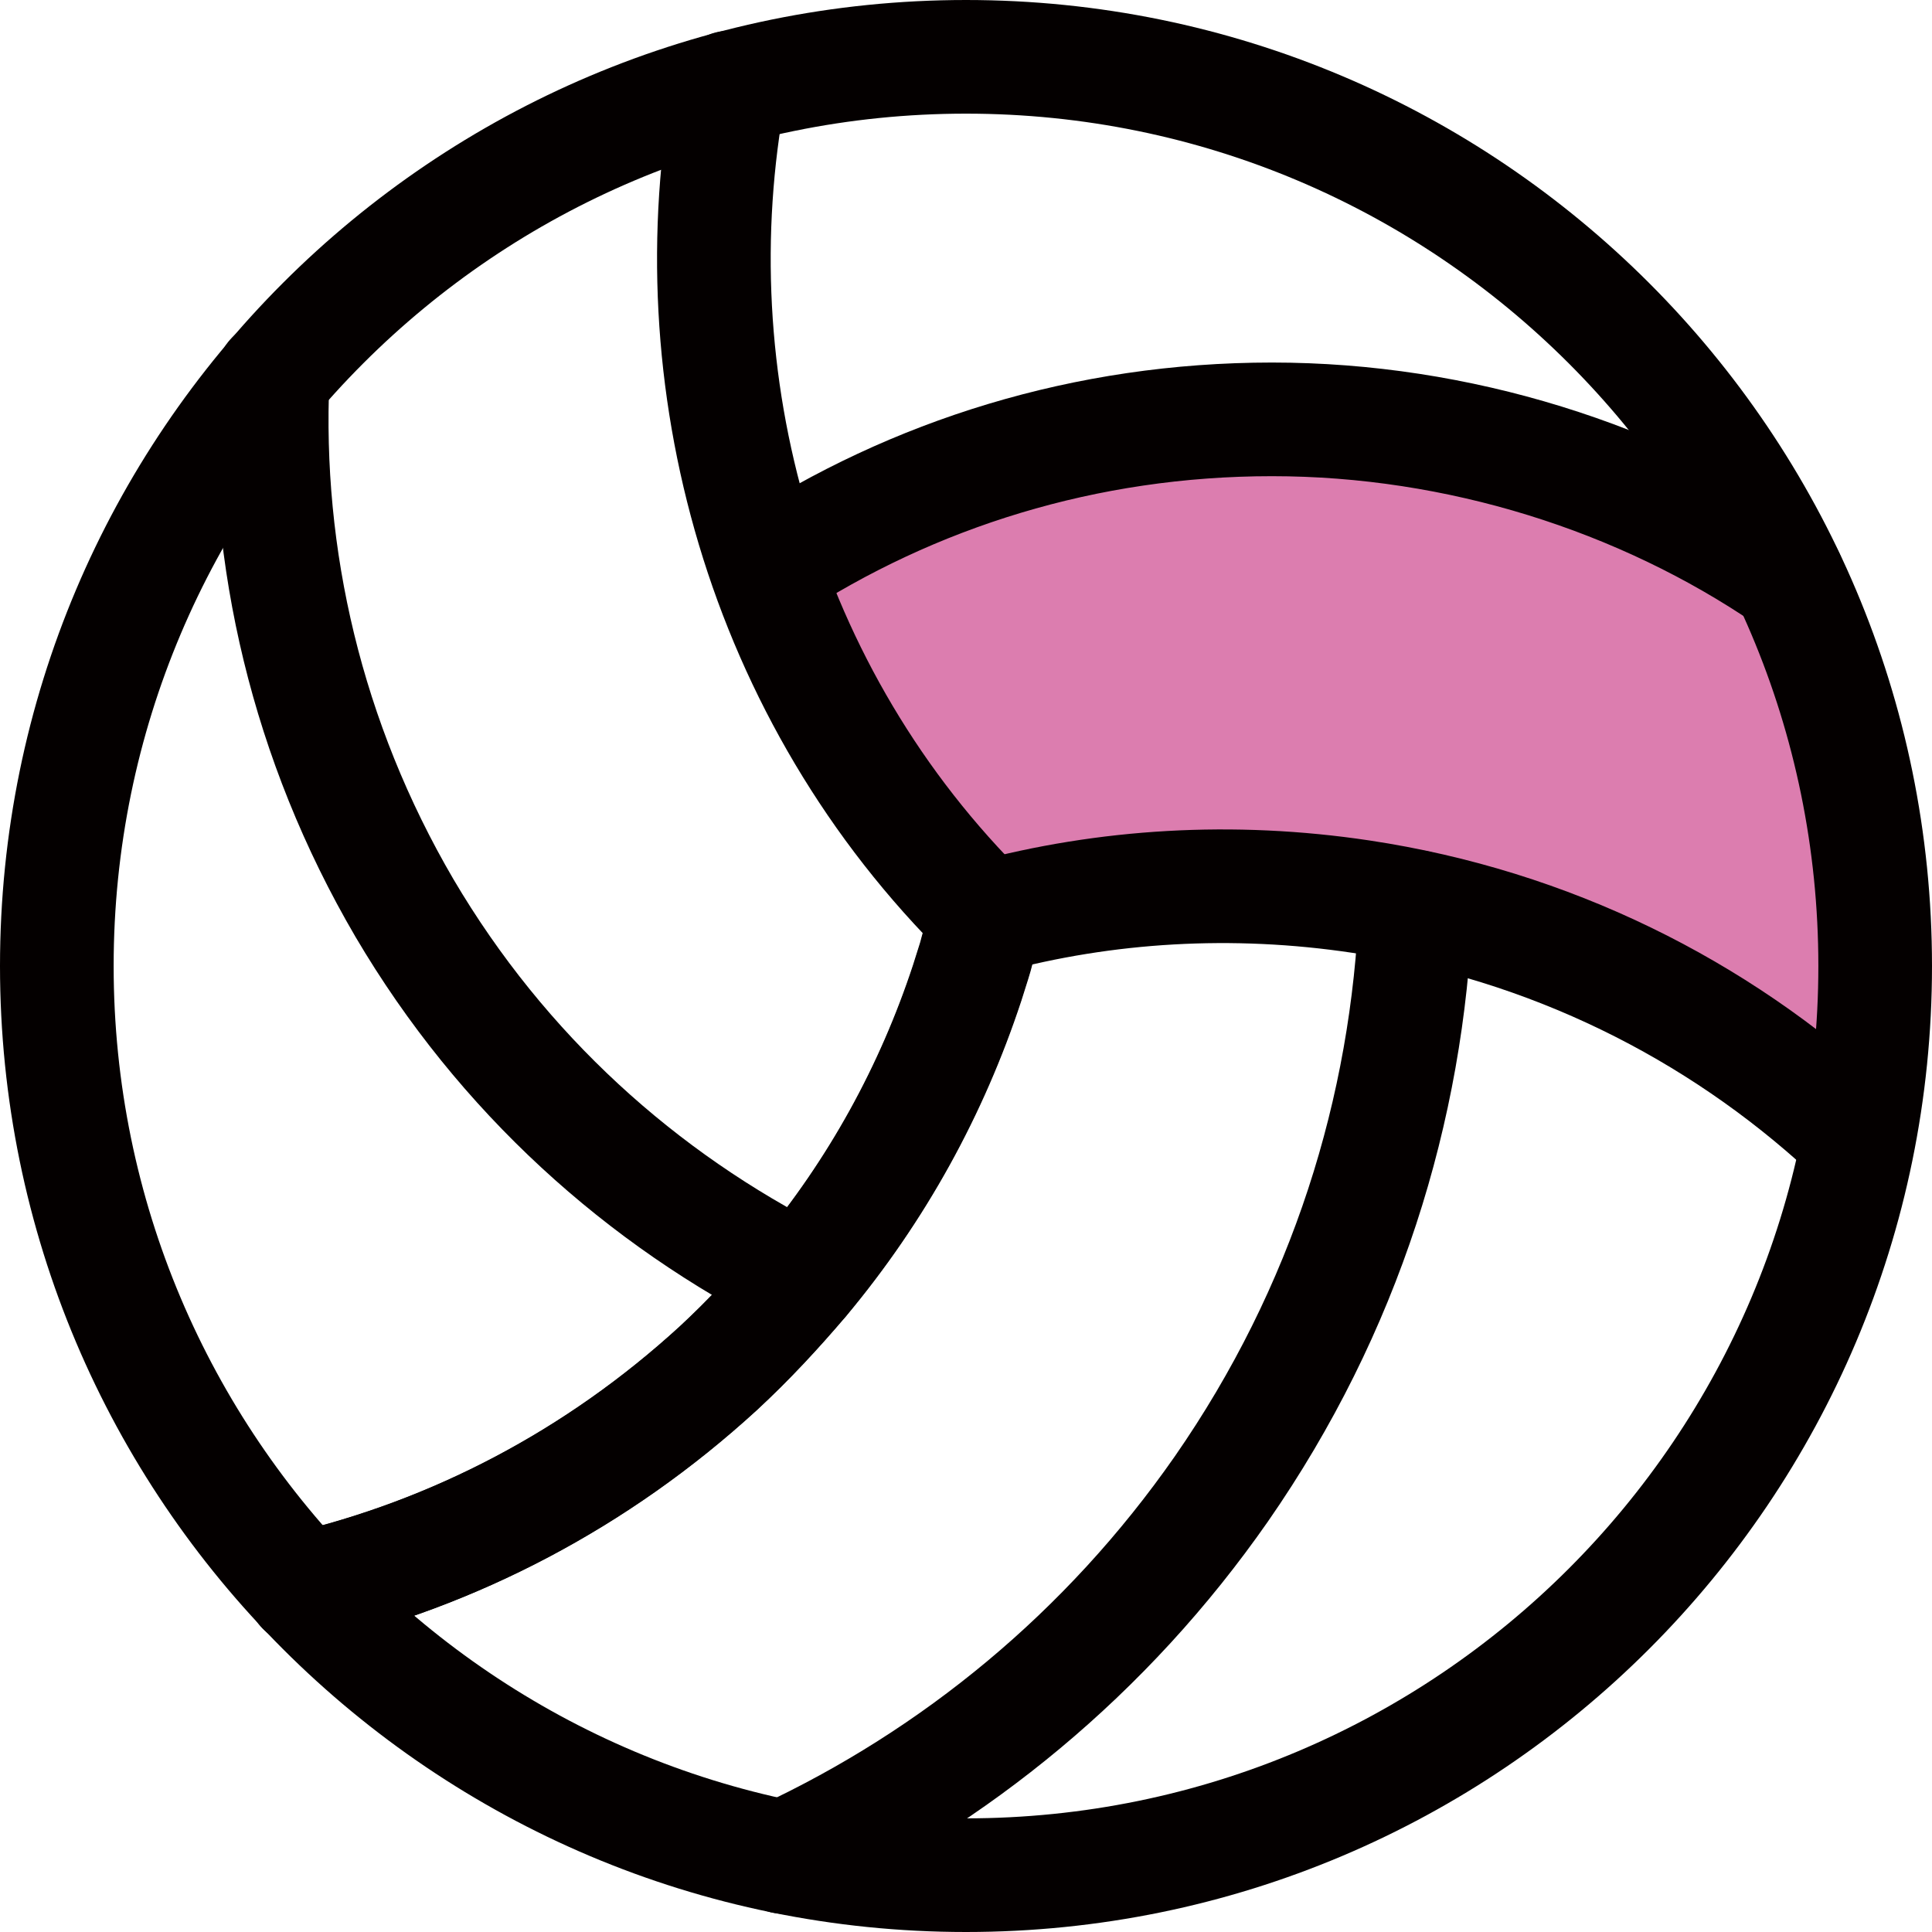
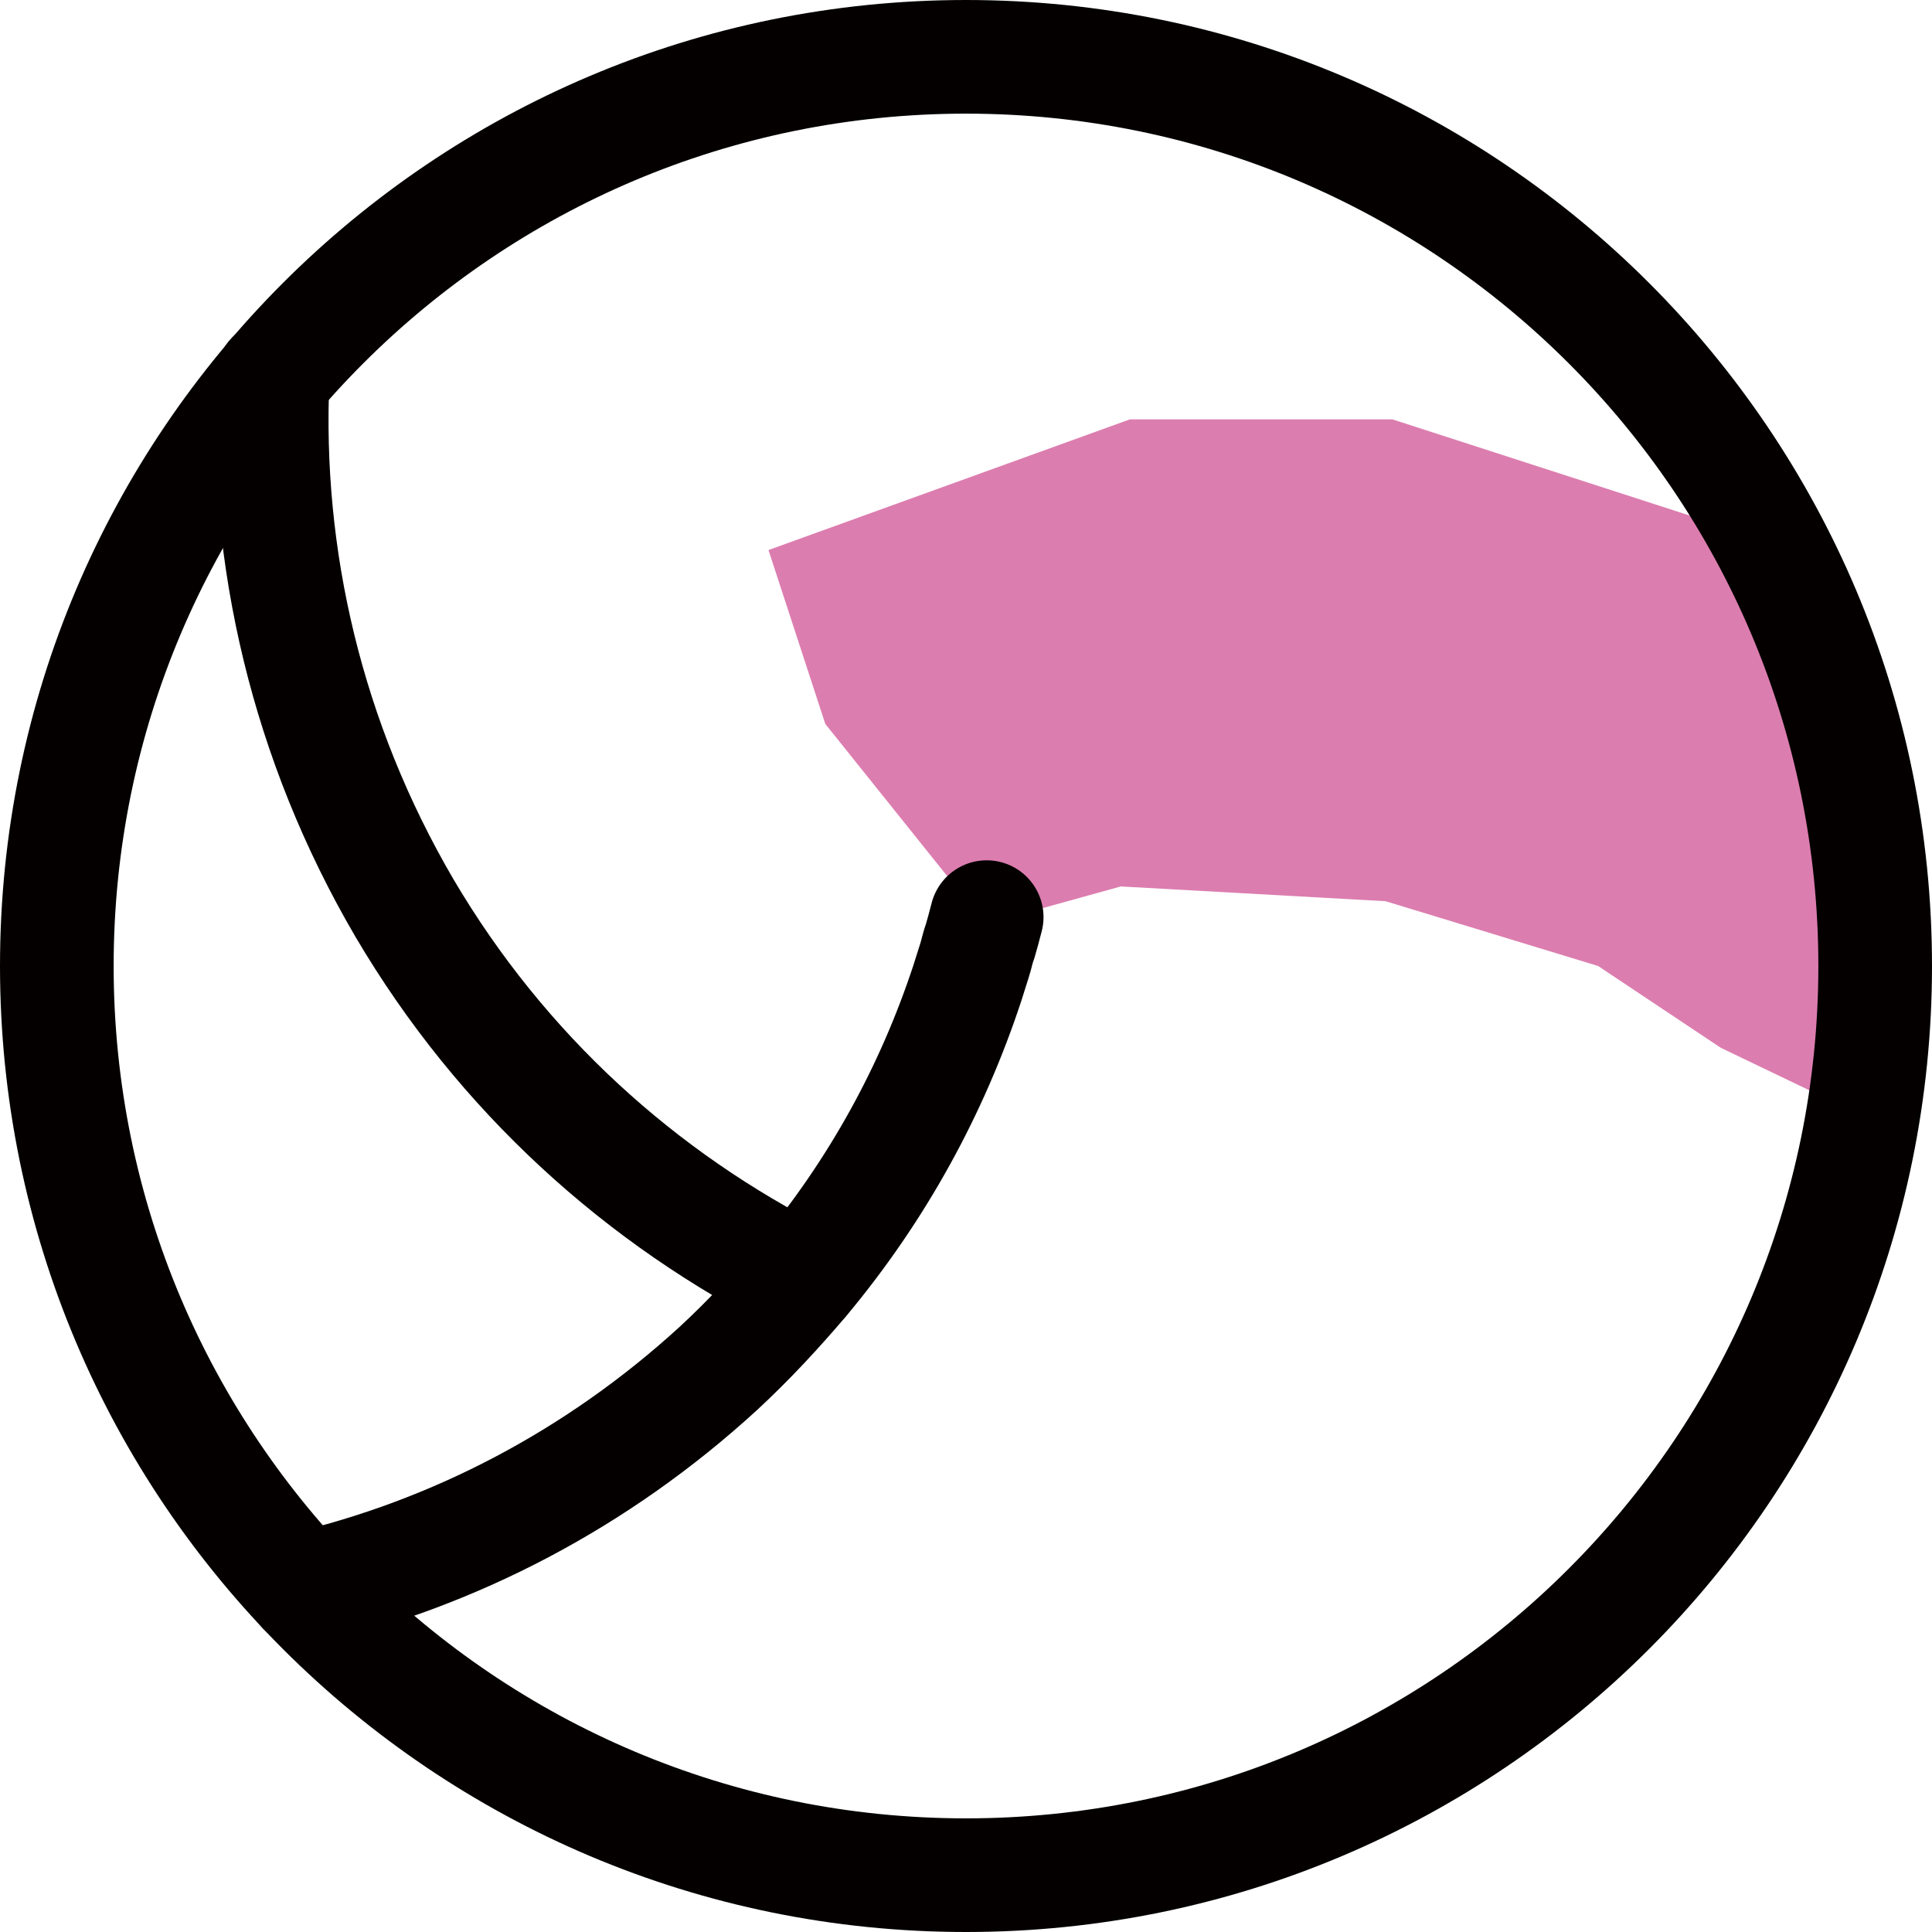
<svg xmlns="http://www.w3.org/2000/svg" width="17" height="17" viewBox="0 0 17 17" fill="none">
  <g clip-path="url(#clip0_1577_17160)">
    <path d="M6.762 4.84L9.942 3.69H12.252L15.312 4.68L16.042 5.58L16.562 7.62L16.392 9.82L15.142 9.22L14.062 8.5L12.192 7.93L9.862 7.8L8.672 8.13L7.262 6.37L6.762 4.84Z" fill="#DC7DAF" />
    <path d="M8.5 16.5C12.918 16.5 16.5 12.918 16.5 8.5C16.5 4.082 12.918 0.5 8.5 0.5C4.082 0.5 0.5 4.082 0.5 8.5C0.5 12.918 4.082 16.5 8.5 16.5Z" stroke="#040000" stroke-linecap="round" stroke-linejoin="round" />
-     <path d="M6.762 5C8.032 4.17 9.552 3.69 11.192 3.69C12.832 3.69 14.442 4.2 15.732 5.08" stroke="#040000" stroke-linecap="round" stroke-linejoin="round" />
-     <path d="M6.421 0.77C5.941 3.33 6.701 6.12 8.681 8.07" stroke="#040000" stroke-linecap="round" stroke-linejoin="round" />
-     <path d="M12.458 7.98C12.388 9.76 11.838 11.53 10.748 13.1C9.738 14.55 8.398 15.64 6.898 16.34" stroke="#040000" stroke-linecap="round" stroke-linejoin="round" />
-     <path d="M8.688 8.07C9.727 7.79 10.848 7.72 11.977 7.89C13.637 8.14 15.107 8.88 16.258 9.94" stroke="#040000" stroke-linecap="round" stroke-linejoin="round" />
    <path d="M2.672 13.98C3.992 13.67 5.252 13.02 6.322 12.04C6.592 11.79 6.832 11.53 7.062 11.26C7.722 10.47 8.202 9.59 8.512 8.65C8.532 8.59 8.552 8.52 8.572 8.46C8.592 8.4 8.602 8.34 8.622 8.29C8.642 8.22 8.662 8.15 8.682 8.07" stroke="#040000" stroke-linecap="round" stroke-linejoin="round" />
    <path d="M2.399 3.32C2.329 4.9 2.699 6.52 3.559 7.99C4.419 9.45 5.649 10.55 7.059 11.26" stroke="#040000" stroke-linecap="round" stroke-linejoin="round" />
-     <path d="M2.668 13.98C3.988 13.67 5.248 13.02 6.318 12.04C6.588 11.79 6.828 11.53 7.058 11.26C7.718 10.47 8.198 9.59 8.508 8.65C8.528 8.59 8.548 8.52 8.568 8.46C8.588 8.4 8.598 8.34 8.618 8.29C8.638 8.22 8.658 8.15 8.678 8.07" stroke="#040000" stroke-linecap="round" stroke-linejoin="round" />
  </g>
  <defs>
    <clipPath id="clip0_1577_17160">
      <rect width="17" height="17" fill="white" />
    </clipPath>
  </defs>
</svg>